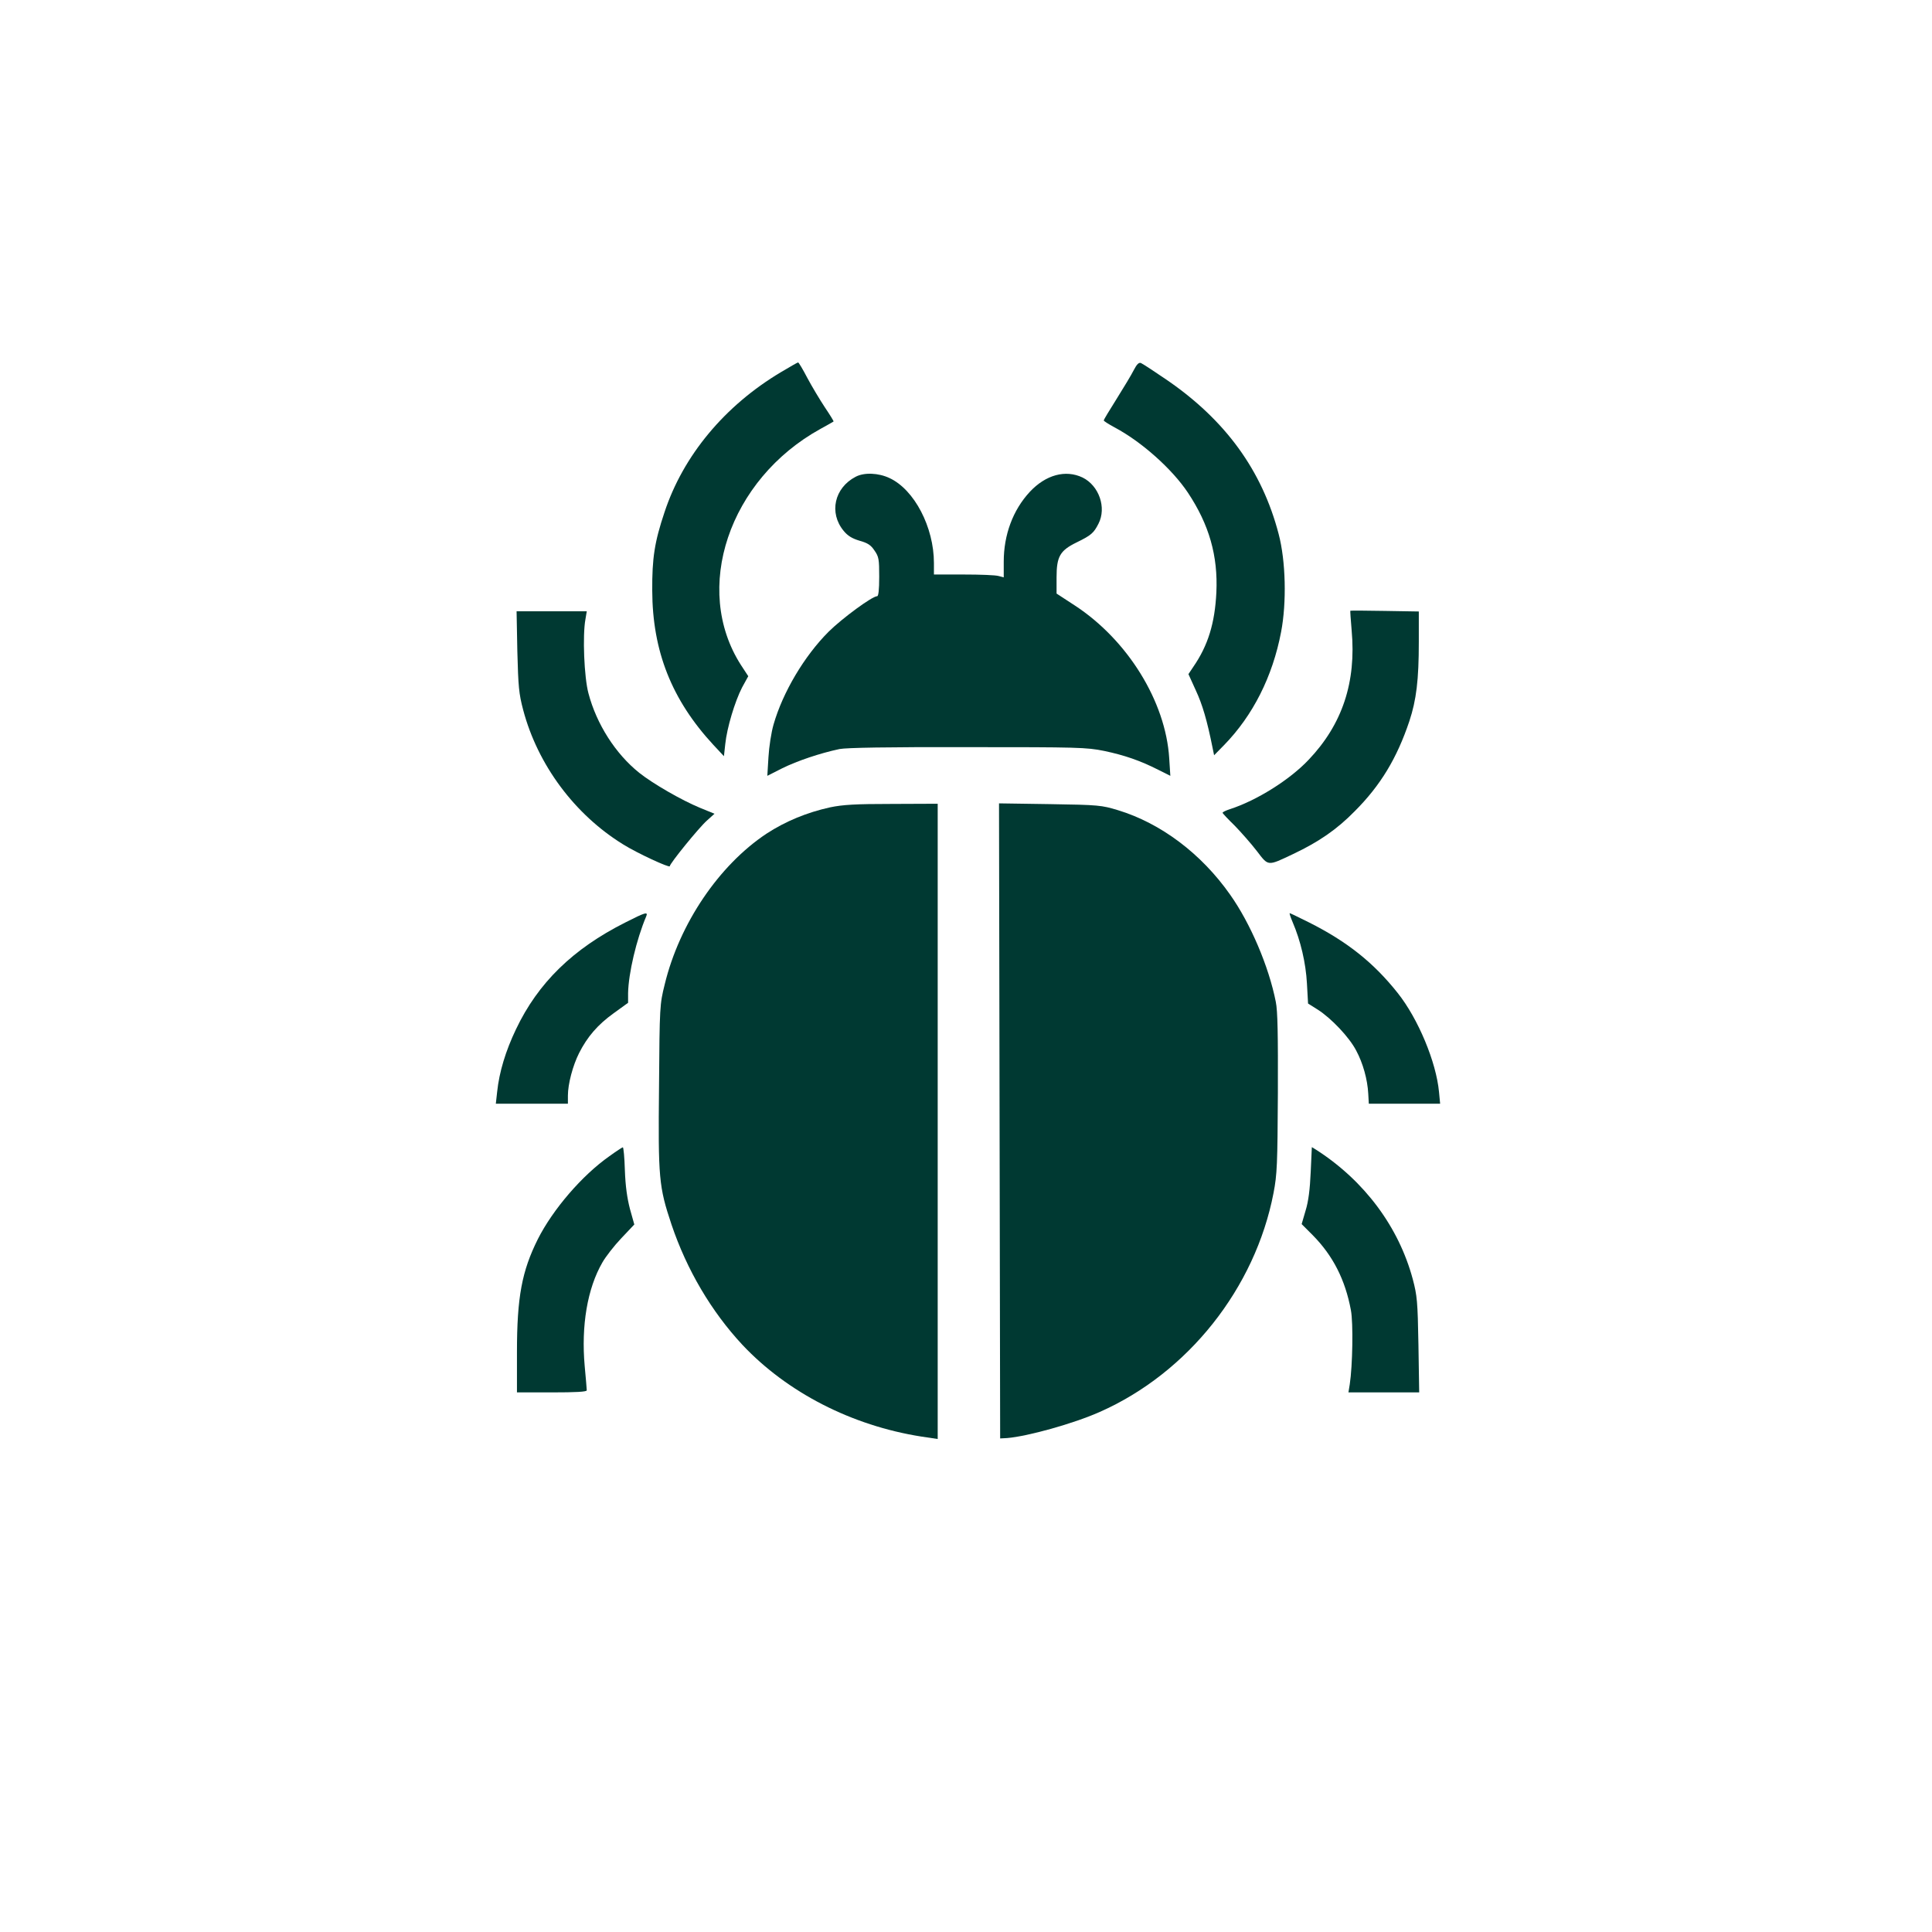
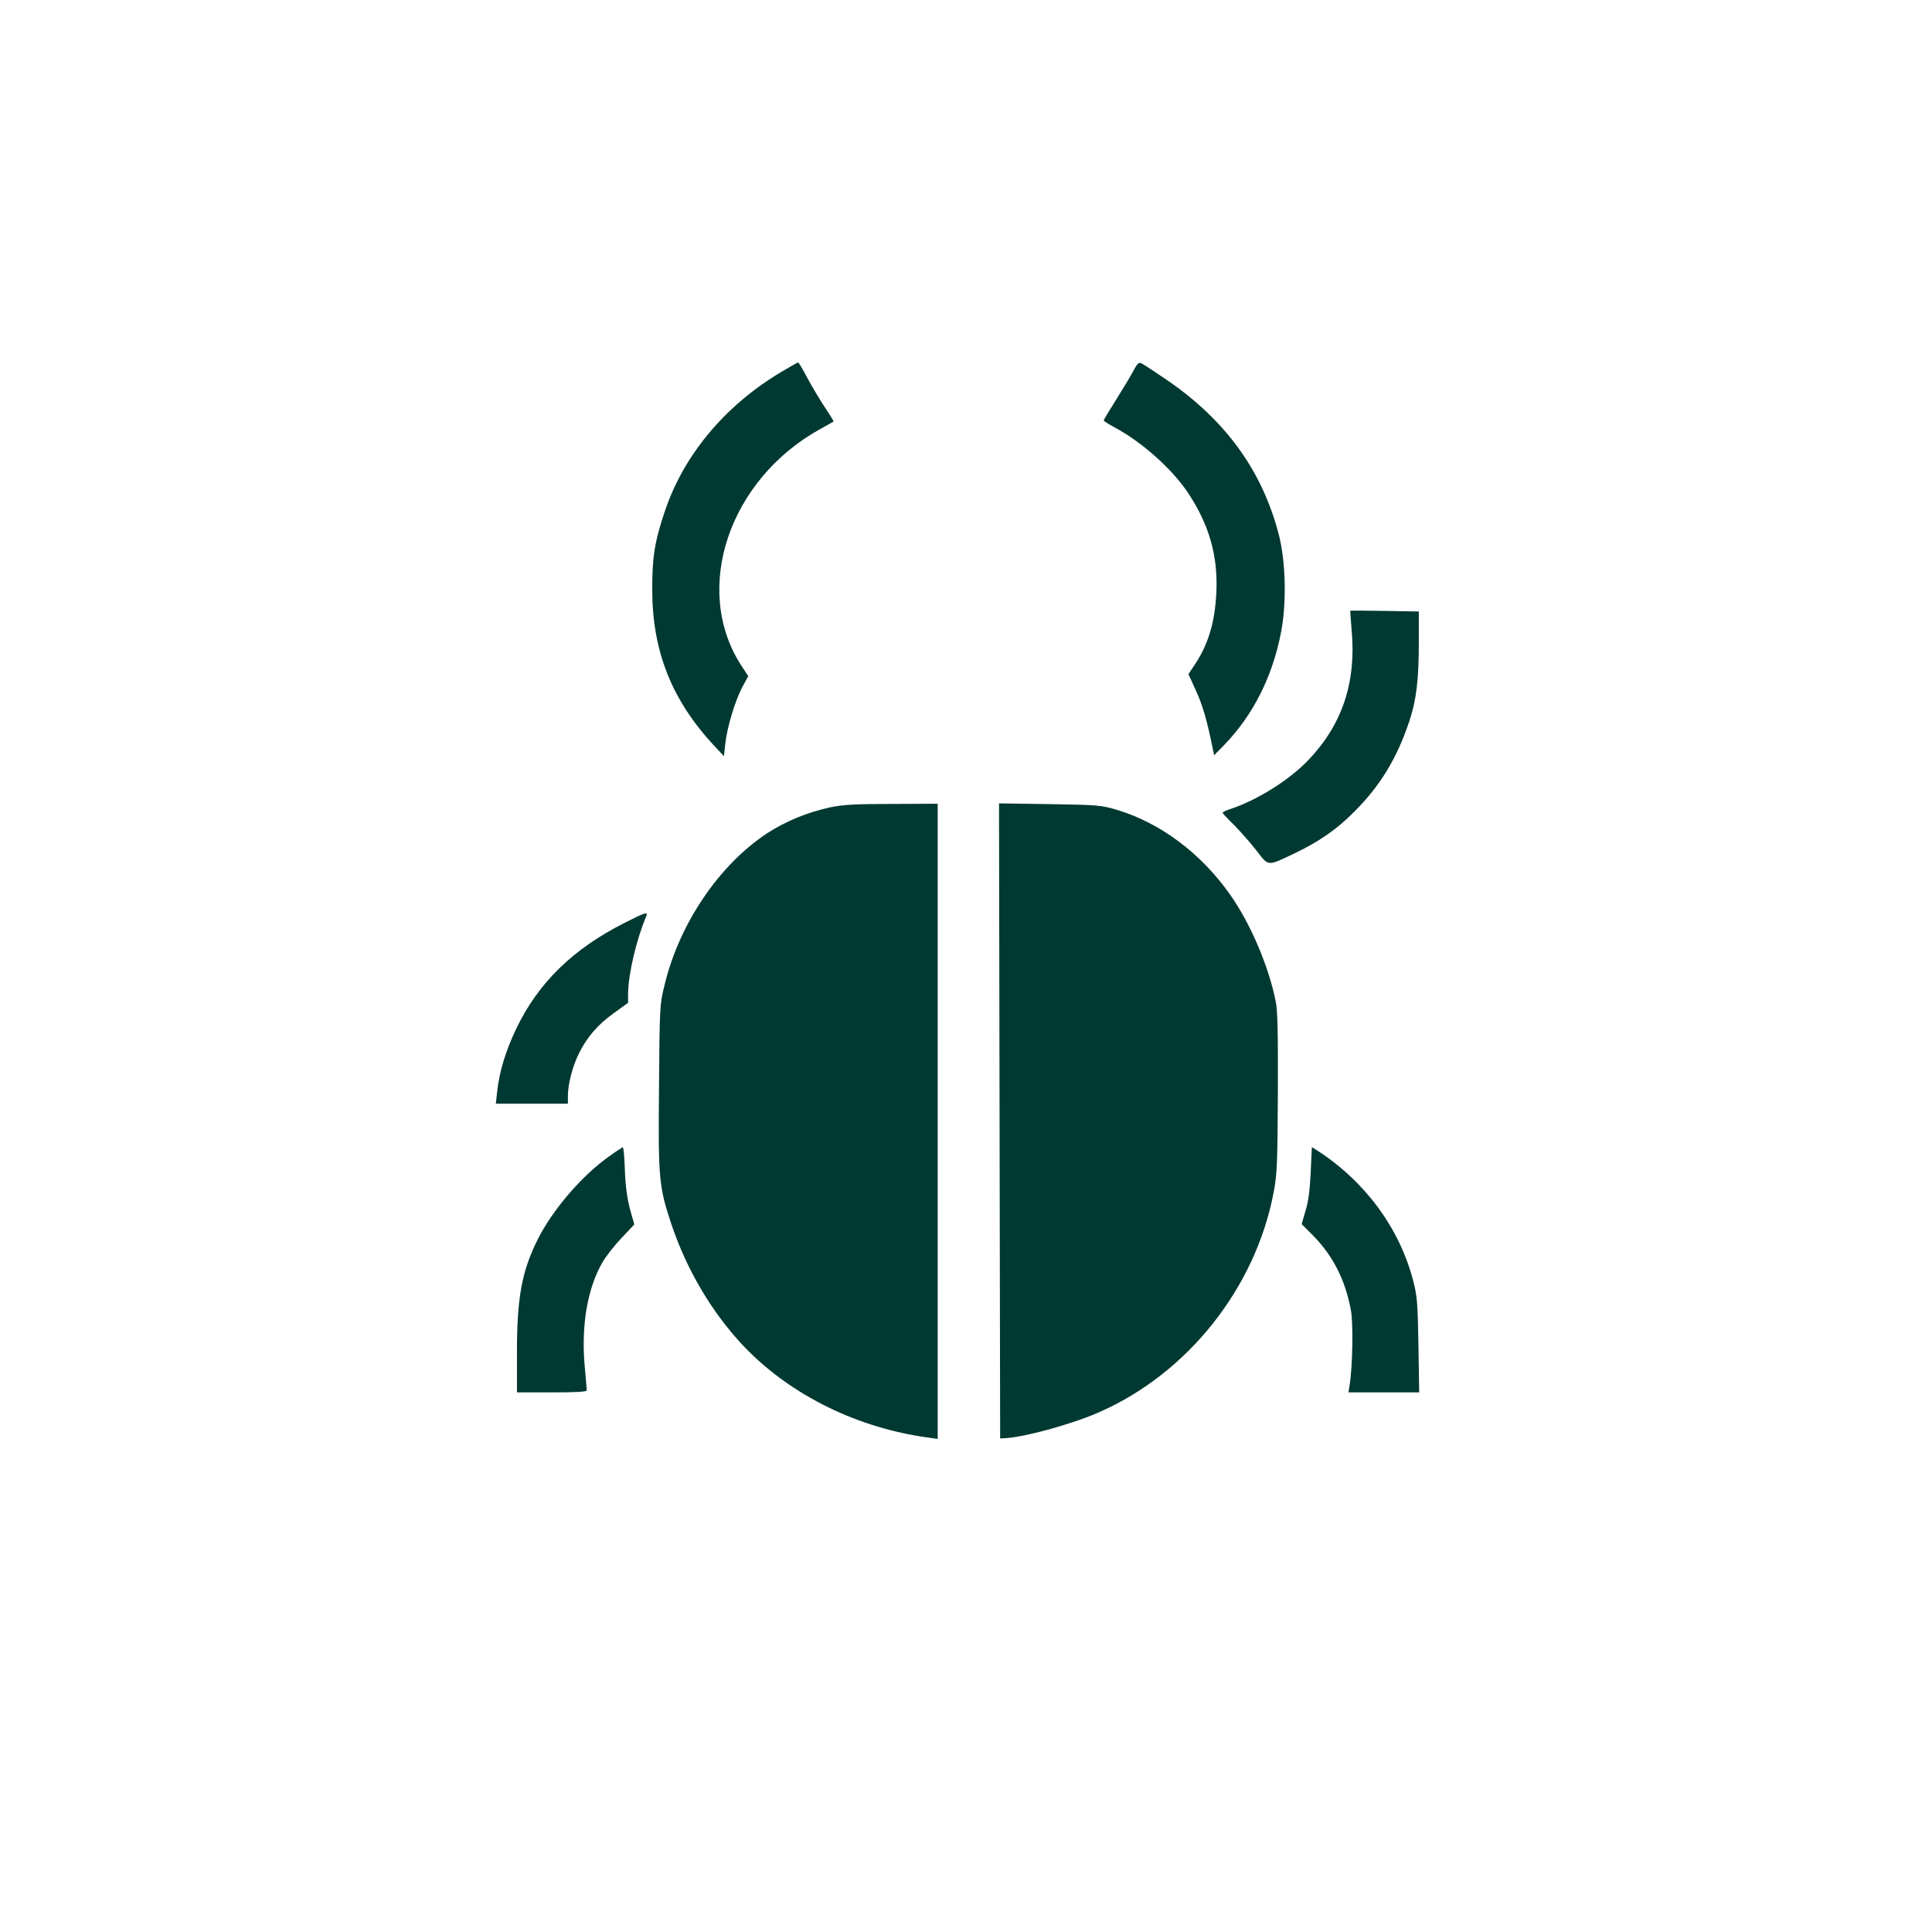
<svg xmlns="http://www.w3.org/2000/svg" version="1.0" width="1024pt" height="1024pt" viewBox="0 0 1024 1024" preserveAspectRatio="xMidYMid meet">
  <g transform="translate(0,1024) scale(0.1,-0.1)" fill="#003932" stroke="none">
    <path d="M4140 8268 c-299 -178 -519 -443 -618 -743 -53 -158 -66 -244 -65 -415 1 -321 103 -579 324 -818 l56 -60 7 64 c9 87 51 226 89 300 l33 60 -38 58 c-260 404 -65 985 421 1253 36 20 67 37 69 39 2 1 -19 35 -46 75 -27 41 -69 111 -93 156 -24 46 -46 83 -49 82 -3 0 -43 -23 -90 -51z" />
    <path d="M6009 8278 c-12 -24 -53 -92 -90 -151 -38 -60 -69 -112 -69 -115 0 -4 26 -20 57 -37 142 -75 305 -220 389 -346 113 -170 160 -335 151 -529 -8 -163 -44 -281 -122 -394 l-26 -39 39 -86 c35 -75 60 -160 89 -305 l8 -39 53 54 c153 157 257 363 302 599 30 156 25 377 -13 520 -88 337 -282 604 -595 818 -66 45 -127 85 -135 88 -11 4 -22 -7 -38 -38z" />
-     <path d="M4535 7713 c-113 -59 -142 -191 -64 -286 22 -27 45 -41 85 -53 43 -12 60 -23 79 -52 23 -33 25 -46 25 -139 0 -70 -4 -103 -11 -103 -26 0 -184 -116 -257 -188 -129 -129 -243 -321 -292 -492 -12 -41 -24 -119 -27 -173 l-6 -99 79 40 c79 39 200 80 304 102 38 7 248 11 679 10 585 0 629 -1 723 -20 109 -23 190 -51 287 -100 l64 -32 -6 94 c-19 300 -220 625 -499 808 l-98 64 0 86 c0 110 18 142 106 185 78 38 91 50 116 99 44 85 3 202 -84 245 -90 43 -195 15 -280 -76 -89 -96 -138 -227 -138 -370 l0 -83 -27 7 c-16 5 -99 8 -186 8 l-157 0 0 61 c0 190 -104 389 -235 450 -59 28 -135 31 -180 7z" />
    <path d="M7157 7003 c-1 -1 2 -47 7 -104 25 -274 -49 -498 -228 -686 -100 -106 -275 -216 -418 -262 -21 -7 -38 -15 -38 -19 0 -3 29 -34 64 -68 34 -35 87 -95 117 -134 63 -82 55 -82 194 -16 135 64 231 130 325 226 137 137 224 281 290 478 37 112 50 218 50 419 l0 162 -181 3 c-99 2 -181 2 -182 1z" />
-     <path d="M2742 6788 c5 -188 8 -224 31 -311 77 -291 273 -554 529 -712 73 -46 248 -127 248 -116 0 14 154 204 197 242 l40 36 -76 31 c-99 41 -250 128 -323 186 -126 101 -226 258 -269 421 -23 85 -32 307 -16 393 l7 42 -186 0 -186 0 4 -212z" />
    <path d="M4400 5961 c-123 -27 -237 -74 -338 -140 -251 -167 -461 -476 -539 -799 -26 -105 -27 -114 -30 -539 -5 -489 -1 -532 66 -733 81 -240 211 -461 376 -638 237 -252 579 -428 948 -486 l87 -13 0 1683 0 1684 -242 -1 c-194 0 -260 -4 -328 -18z" />
-     <path d="M5298 4299 l3 -1683 37 2 c109 9 353 77 490 138 469 207 825 657 922 1161 19 99 21 151 23 529 1 310 -1 436 -11 484 -37 188 -135 417 -242 568 -153 218 -368 379 -595 448 -86 26 -101 28 -360 32 l-270 4 3 -1683z" />
+     <path d="M5298 4299 l3 -1683 37 2 c109 9 353 77 490 138 469 207 825 657 922 1161 19 99 21 151 23 529 1 310 -1 436 -11 484 -37 188 -135 417 -242 568 -153 218 -368 379 -595 448 -86 26 -101 28 -360 32 l-270 4 3 -1683" />
    <path d="M3313 5350 c-276 -139 -461 -319 -578 -565 -55 -115 -89 -227 -100 -332 l-7 -63 191 0 191 0 0 43 c0 62 26 159 59 225 44 87 99 151 184 212 l76 55 0 51 c2 105 44 284 96 407 11 26 -4 22 -112 -33z" />
-     <path d="M6851 5353 c43 -100 70 -217 76 -325 l6 -107 51 -32 c72 -46 167 -146 204 -217 36 -67 60 -153 64 -229 l3 -53 189 0 189 0 -6 63 c-15 158 -110 387 -219 524 -127 160 -267 272 -470 374 -54 27 -100 49 -102 49 -3 0 4 -21 15 -47z" />
    <path d="M3230 4112 c-144 -101 -299 -281 -379 -439 -85 -170 -111 -308 -111 -600 l0 -213 185 0 c126 0 185 3 185 11 0 6 -5 64 -11 129 -19 213 14 411 94 549 17 30 62 88 100 128 l69 73 -23 82 c-15 58 -24 121 -27 206 -2 67 -7 122 -11 121 -3 0 -35 -21 -71 -47z" />
    <path d="M6947 4028 c-4 -91 -12 -156 -27 -204 l-21 -72 58 -58 c108 -109 173 -237 203 -398 13 -68 9 -295 -6 -393 l-7 -43 188 0 187 0 -4 253 c-4 230 -7 260 -30 347 -74 276 -255 520 -509 684 l-26 16 -6 -132z" />
  </g>
</svg>